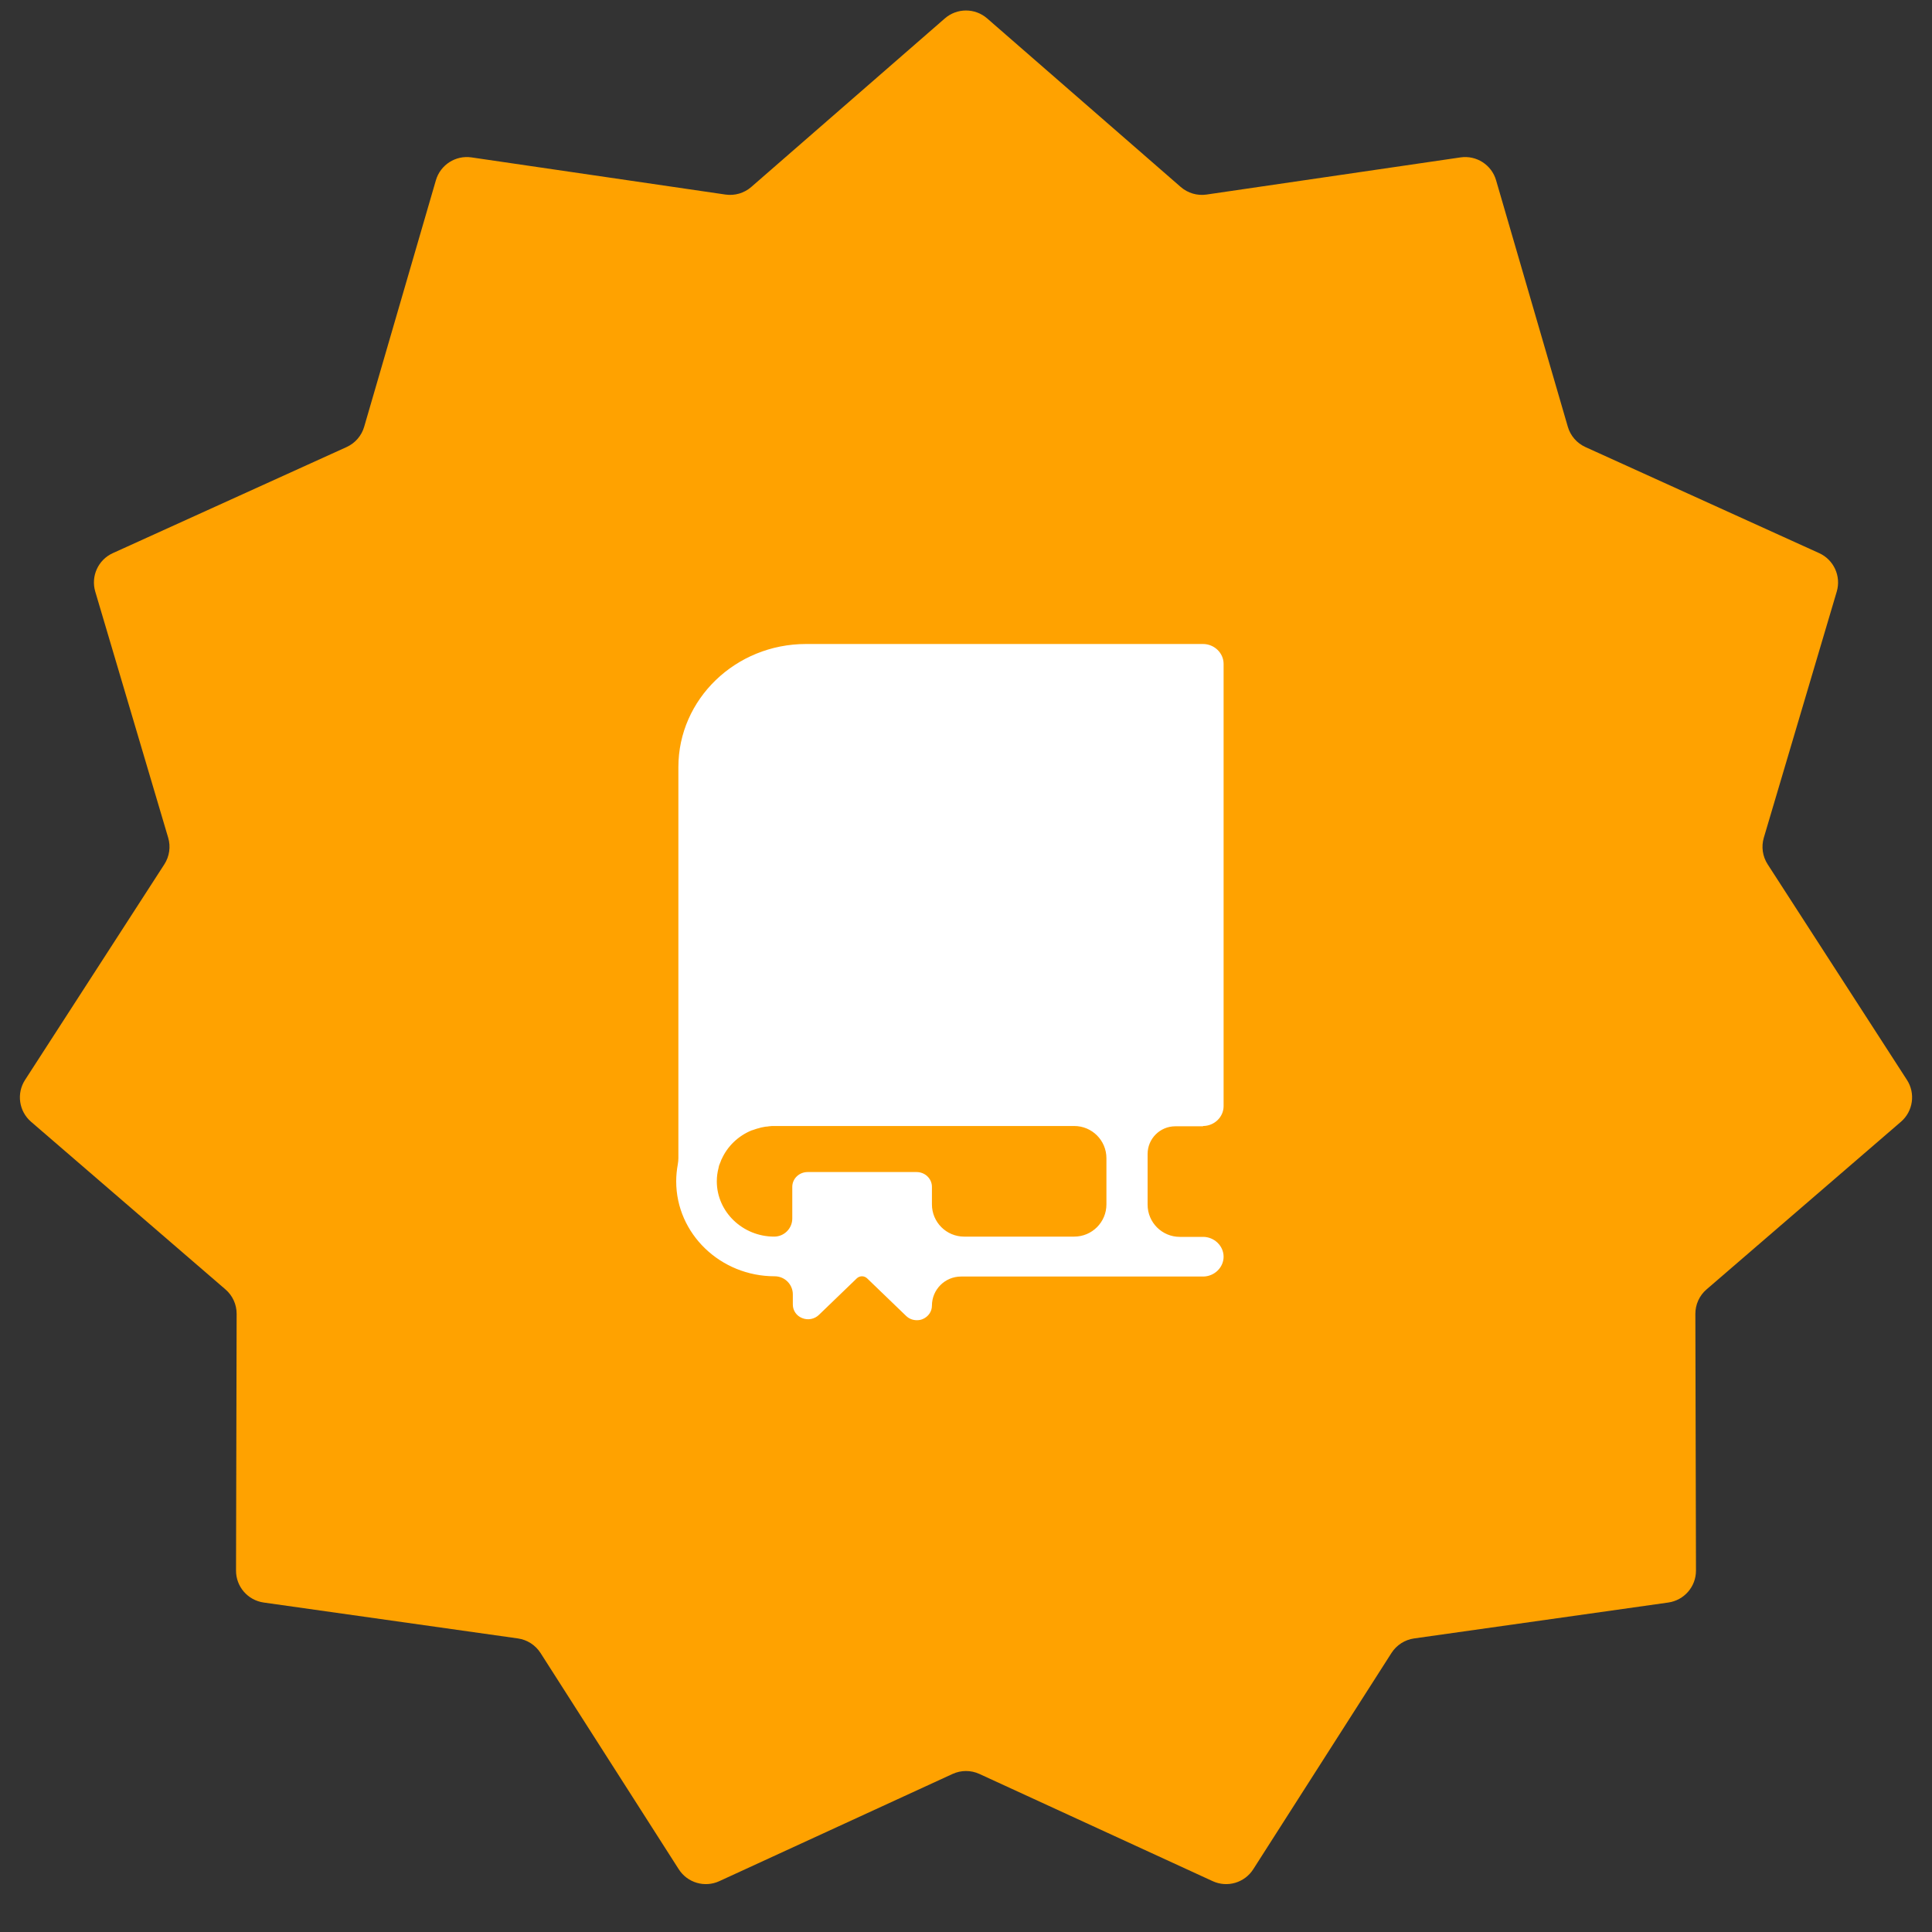
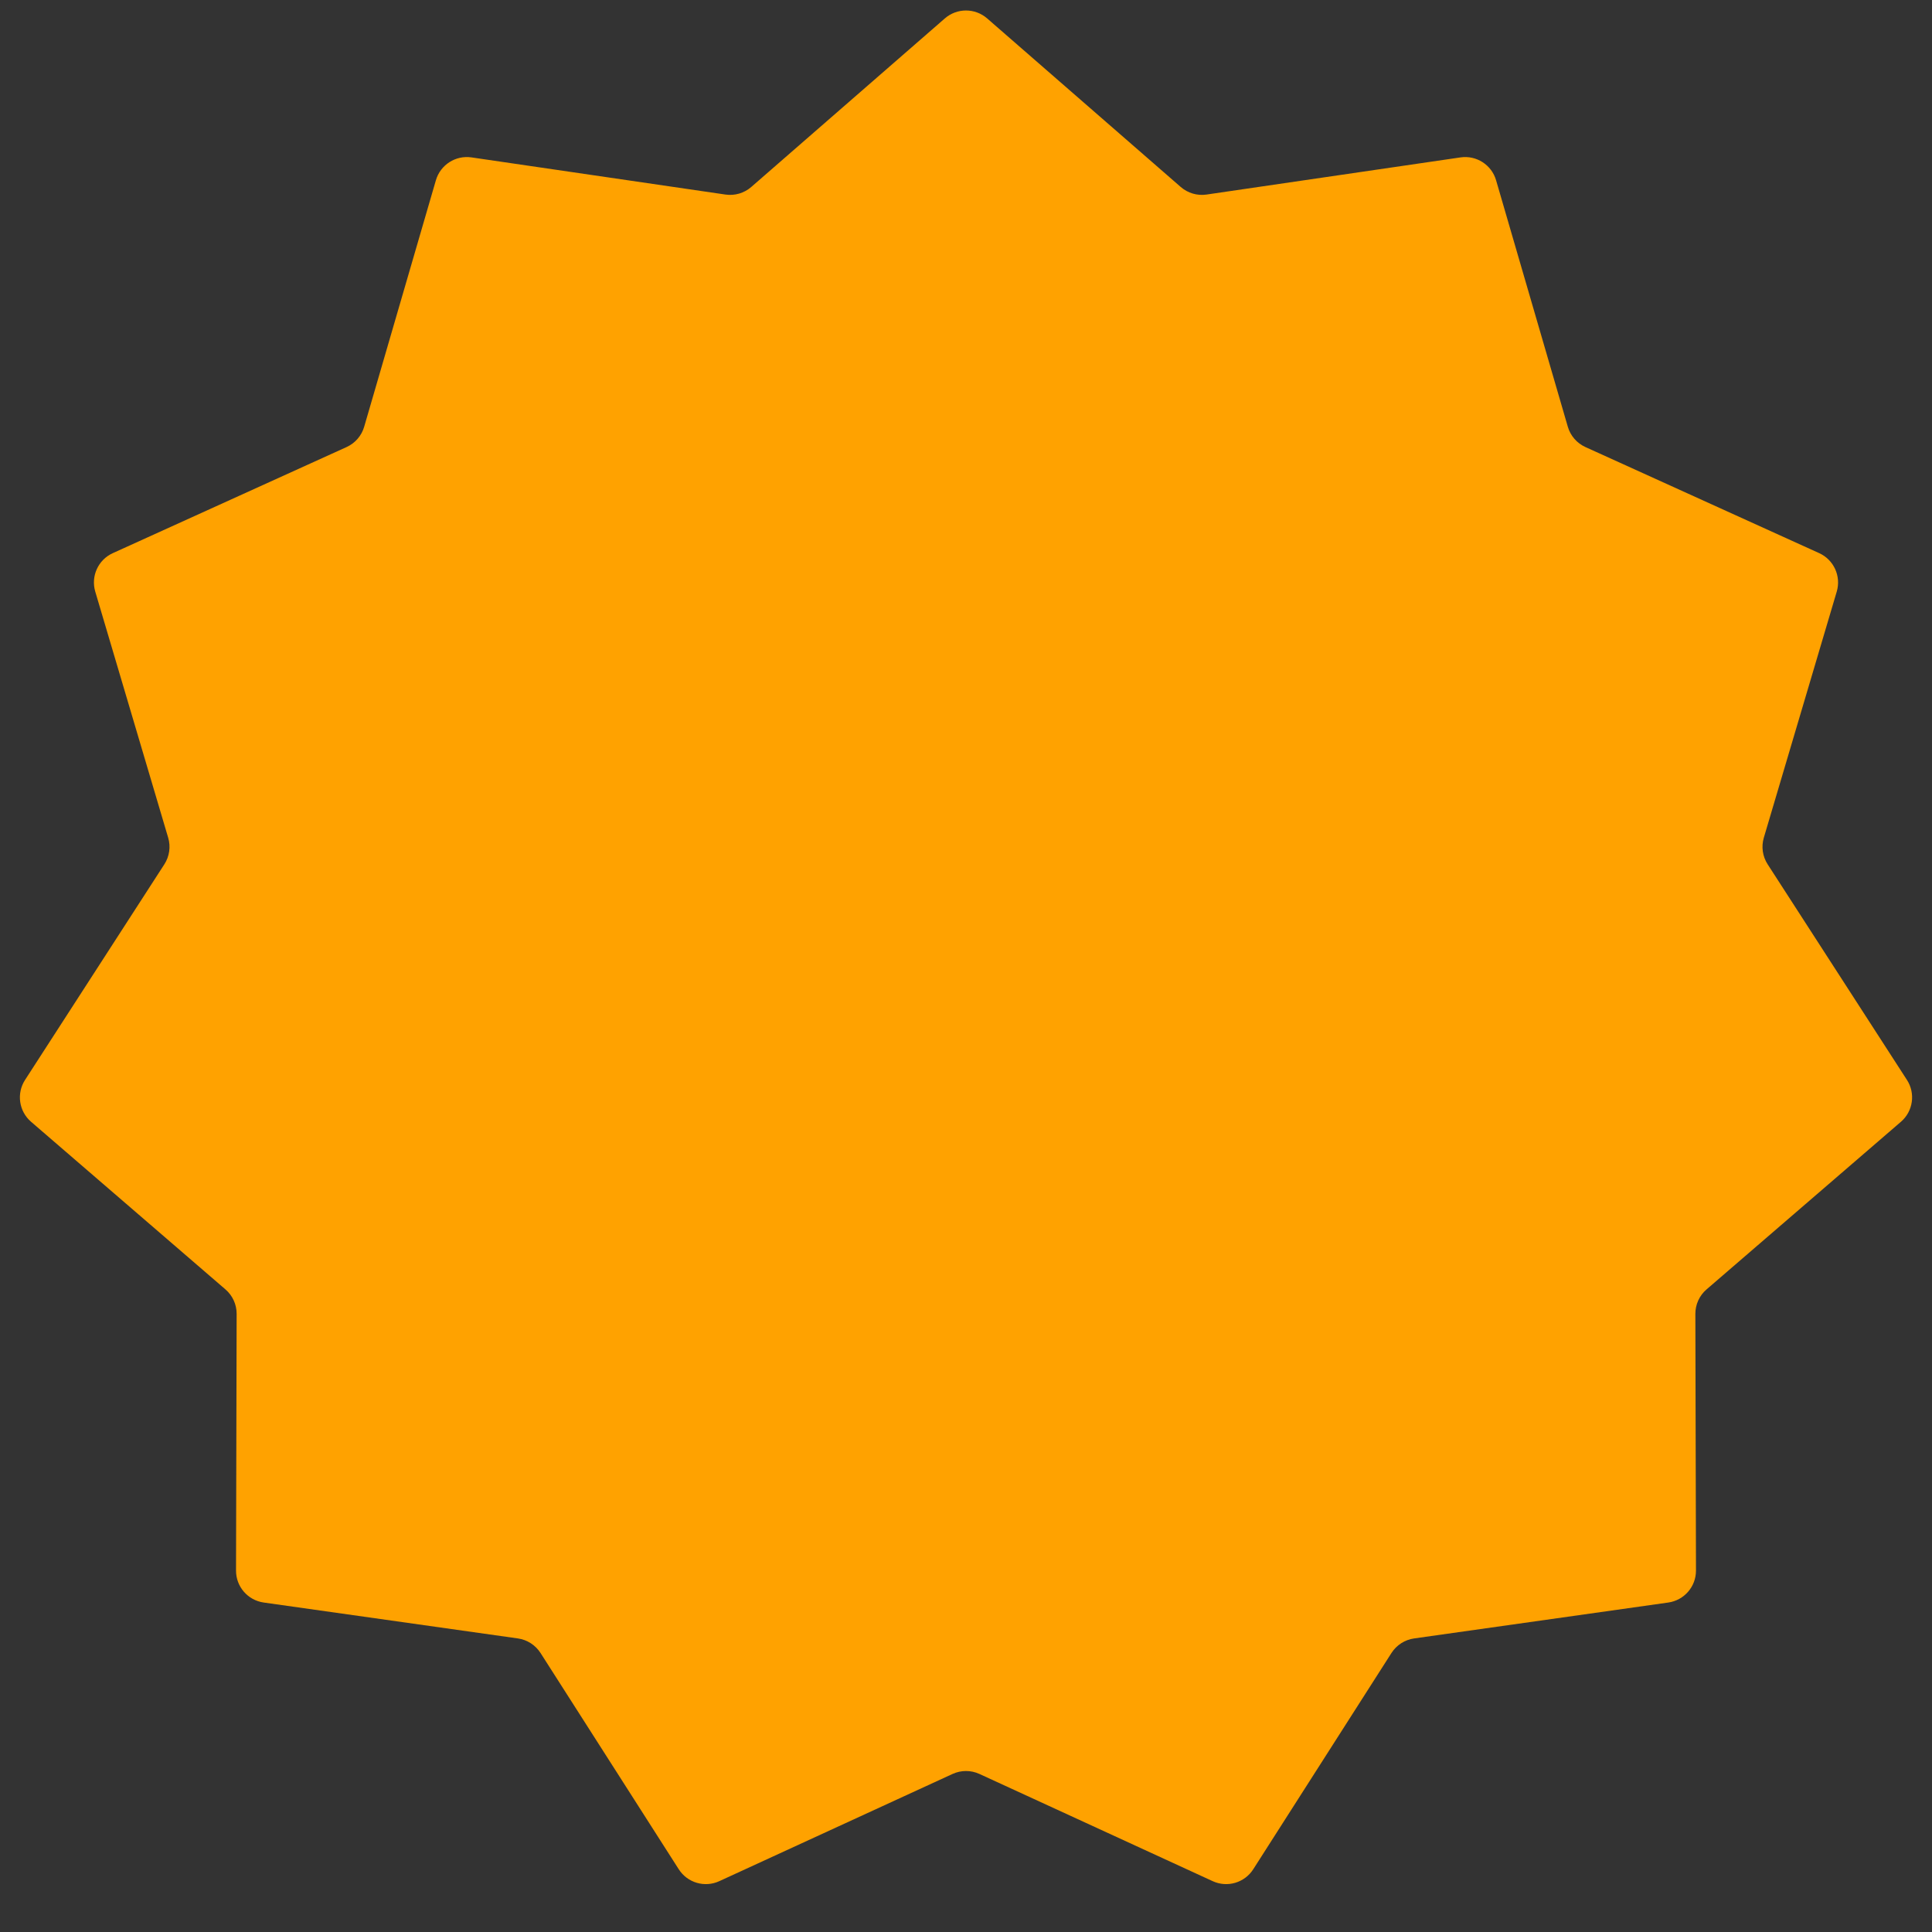
<svg xmlns="http://www.w3.org/2000/svg" width="60" height="60" viewBox="0 0 60 60" fill="none">
  <rect x="0" y="0" width="60" height="60" fill="#333333" stroke="none" />
  <path d="M29.343 0.572C29.72 0.244 30.28 0.244 30.657 0.572L36.669 5.807C36.889 5.998 37.181 6.084 37.47 6.042L45.358 4.888C45.852 4.816 46.323 5.119 46.462 5.598L48.69 13.253C48.771 13.533 48.971 13.763 49.237 13.884L56.496 17.178C56.95 17.384 57.183 17.894 57.042 18.372L54.777 26.016C54.694 26.295 54.738 26.597 54.896 26.842L59.222 33.538C59.493 33.957 59.413 34.512 59.035 34.838L52.998 40.044C52.777 40.234 52.65 40.512 52.651 40.803L52.67 48.775C52.672 49.274 52.304 49.698 51.81 49.768L43.917 50.883C43.628 50.924 43.371 51.089 43.214 51.334L38.921 58.051C38.652 58.472 38.114 58.63 37.661 58.421L30.418 55.092C30.152 54.97 29.848 54.97 29.582 55.092L22.339 58.421C21.886 58.63 21.348 58.472 21.079 58.051L16.786 51.334C16.628 51.089 16.372 50.924 16.083 50.883L8.19 49.768C7.695 49.698 7.328 49.274 7.33 48.775L7.349 40.803C7.35 40.512 7.223 40.234 7.002 40.044L0.965 34.838C0.587 34.512 0.507 33.957 0.778 33.538L5.104 26.842C5.262 26.597 5.306 26.295 5.223 26.016L2.958 18.372C2.817 17.894 3.049 17.384 3.504 17.178L10.763 13.884C11.029 13.763 11.229 13.533 11.31 13.253L13.537 5.598C13.677 5.119 14.149 4.816 14.642 4.888L22.53 6.042C22.819 6.084 23.111 5.998 23.331 5.807L29.343 0.572Z" fill="#FFA200" />
-   <path d="M37.361 34.974C37.361 34.971 37.363 34.969 37.365 34.969C37.713 34.967 38 34.689 38 34.353V20.616C38 20.279 37.71 20 37.361 20H26.181H25.031C22.841 20 21.068 21.717 21.068 23.82V35.96C21.068 36.028 21.061 36.096 21.049 36.163C21.018 36.335 21 36.508 21 36.687C21 38.313 22.372 39.636 24.059 39.636V39.636C24.37 39.636 24.622 39.888 24.622 40.199V40.515C24.622 40.704 24.741 40.868 24.911 40.934C25.09 41.008 25.295 40.967 25.431 40.836L26.608 39.701C26.651 39.66 26.709 39.636 26.769 39.636V39.636C26.829 39.636 26.887 39.66 26.93 39.701L28.141 40.868C28.235 40.959 28.354 41 28.473 41C28.533 41 28.593 40.992 28.652 40.967C28.831 40.893 28.942 40.729 28.942 40.548V40.548C28.942 40.049 29.346 39.644 29.846 39.644H37.361C37.71 39.644 38 39.365 38 39.028C38 38.691 37.71 38.412 37.361 38.412H36.64C36.087 38.412 35.64 37.964 35.64 37.412V35.838C35.64 35.363 36.025 34.978 36.5 34.978H37.357C37.359 34.978 37.361 34.976 37.361 34.974V34.974ZM34.361 37.404C34.361 37.956 33.914 38.404 33.361 38.404H29.942C29.39 38.404 28.942 37.956 28.942 37.404V36.859C28.942 36.605 28.729 36.399 28.465 36.399H25.082C24.817 36.399 24.605 36.605 24.605 36.859V37.841C24.605 38.152 24.353 38.404 24.042 38.404V38.404C23.062 38.404 22.261 37.632 22.261 36.687C22.261 36.544 22.28 36.407 22.314 36.276C22.323 36.238 22.328 36.196 22.346 36.161V36.161C22.362 36.122 22.378 36.083 22.395 36.038C22.396 36.032 22.396 36.027 22.398 36.022V36.022C22.401 36.015 22.407 36.01 22.41 36.003C22.59 35.598 22.927 35.274 23.348 35.103C23.35 35.102 23.35 35.101 23.353 35.101V35.101C23.356 35.101 23.362 35.1 23.364 35.1C23.407 35.086 23.443 35.072 23.485 35.059C23.498 35.054 23.513 35.05 23.527 35.046V35.046C23.535 35.044 23.544 35.043 23.552 35.041C23.581 35.034 23.606 35.024 23.633 35.017C23.65 35.012 23.667 35.011 23.684 35.007V35.007C23.701 35.002 23.718 35.001 23.735 34.997C23.767 34.991 23.795 34.986 23.829 34.986C23.846 34.986 23.863 34.978 23.88 34.978C23.94 34.969 23.991 34.969 24.051 34.969H26.181H33.361C33.914 34.969 34.361 35.417 34.361 35.969V37.404Z" fill="white" />
</svg>